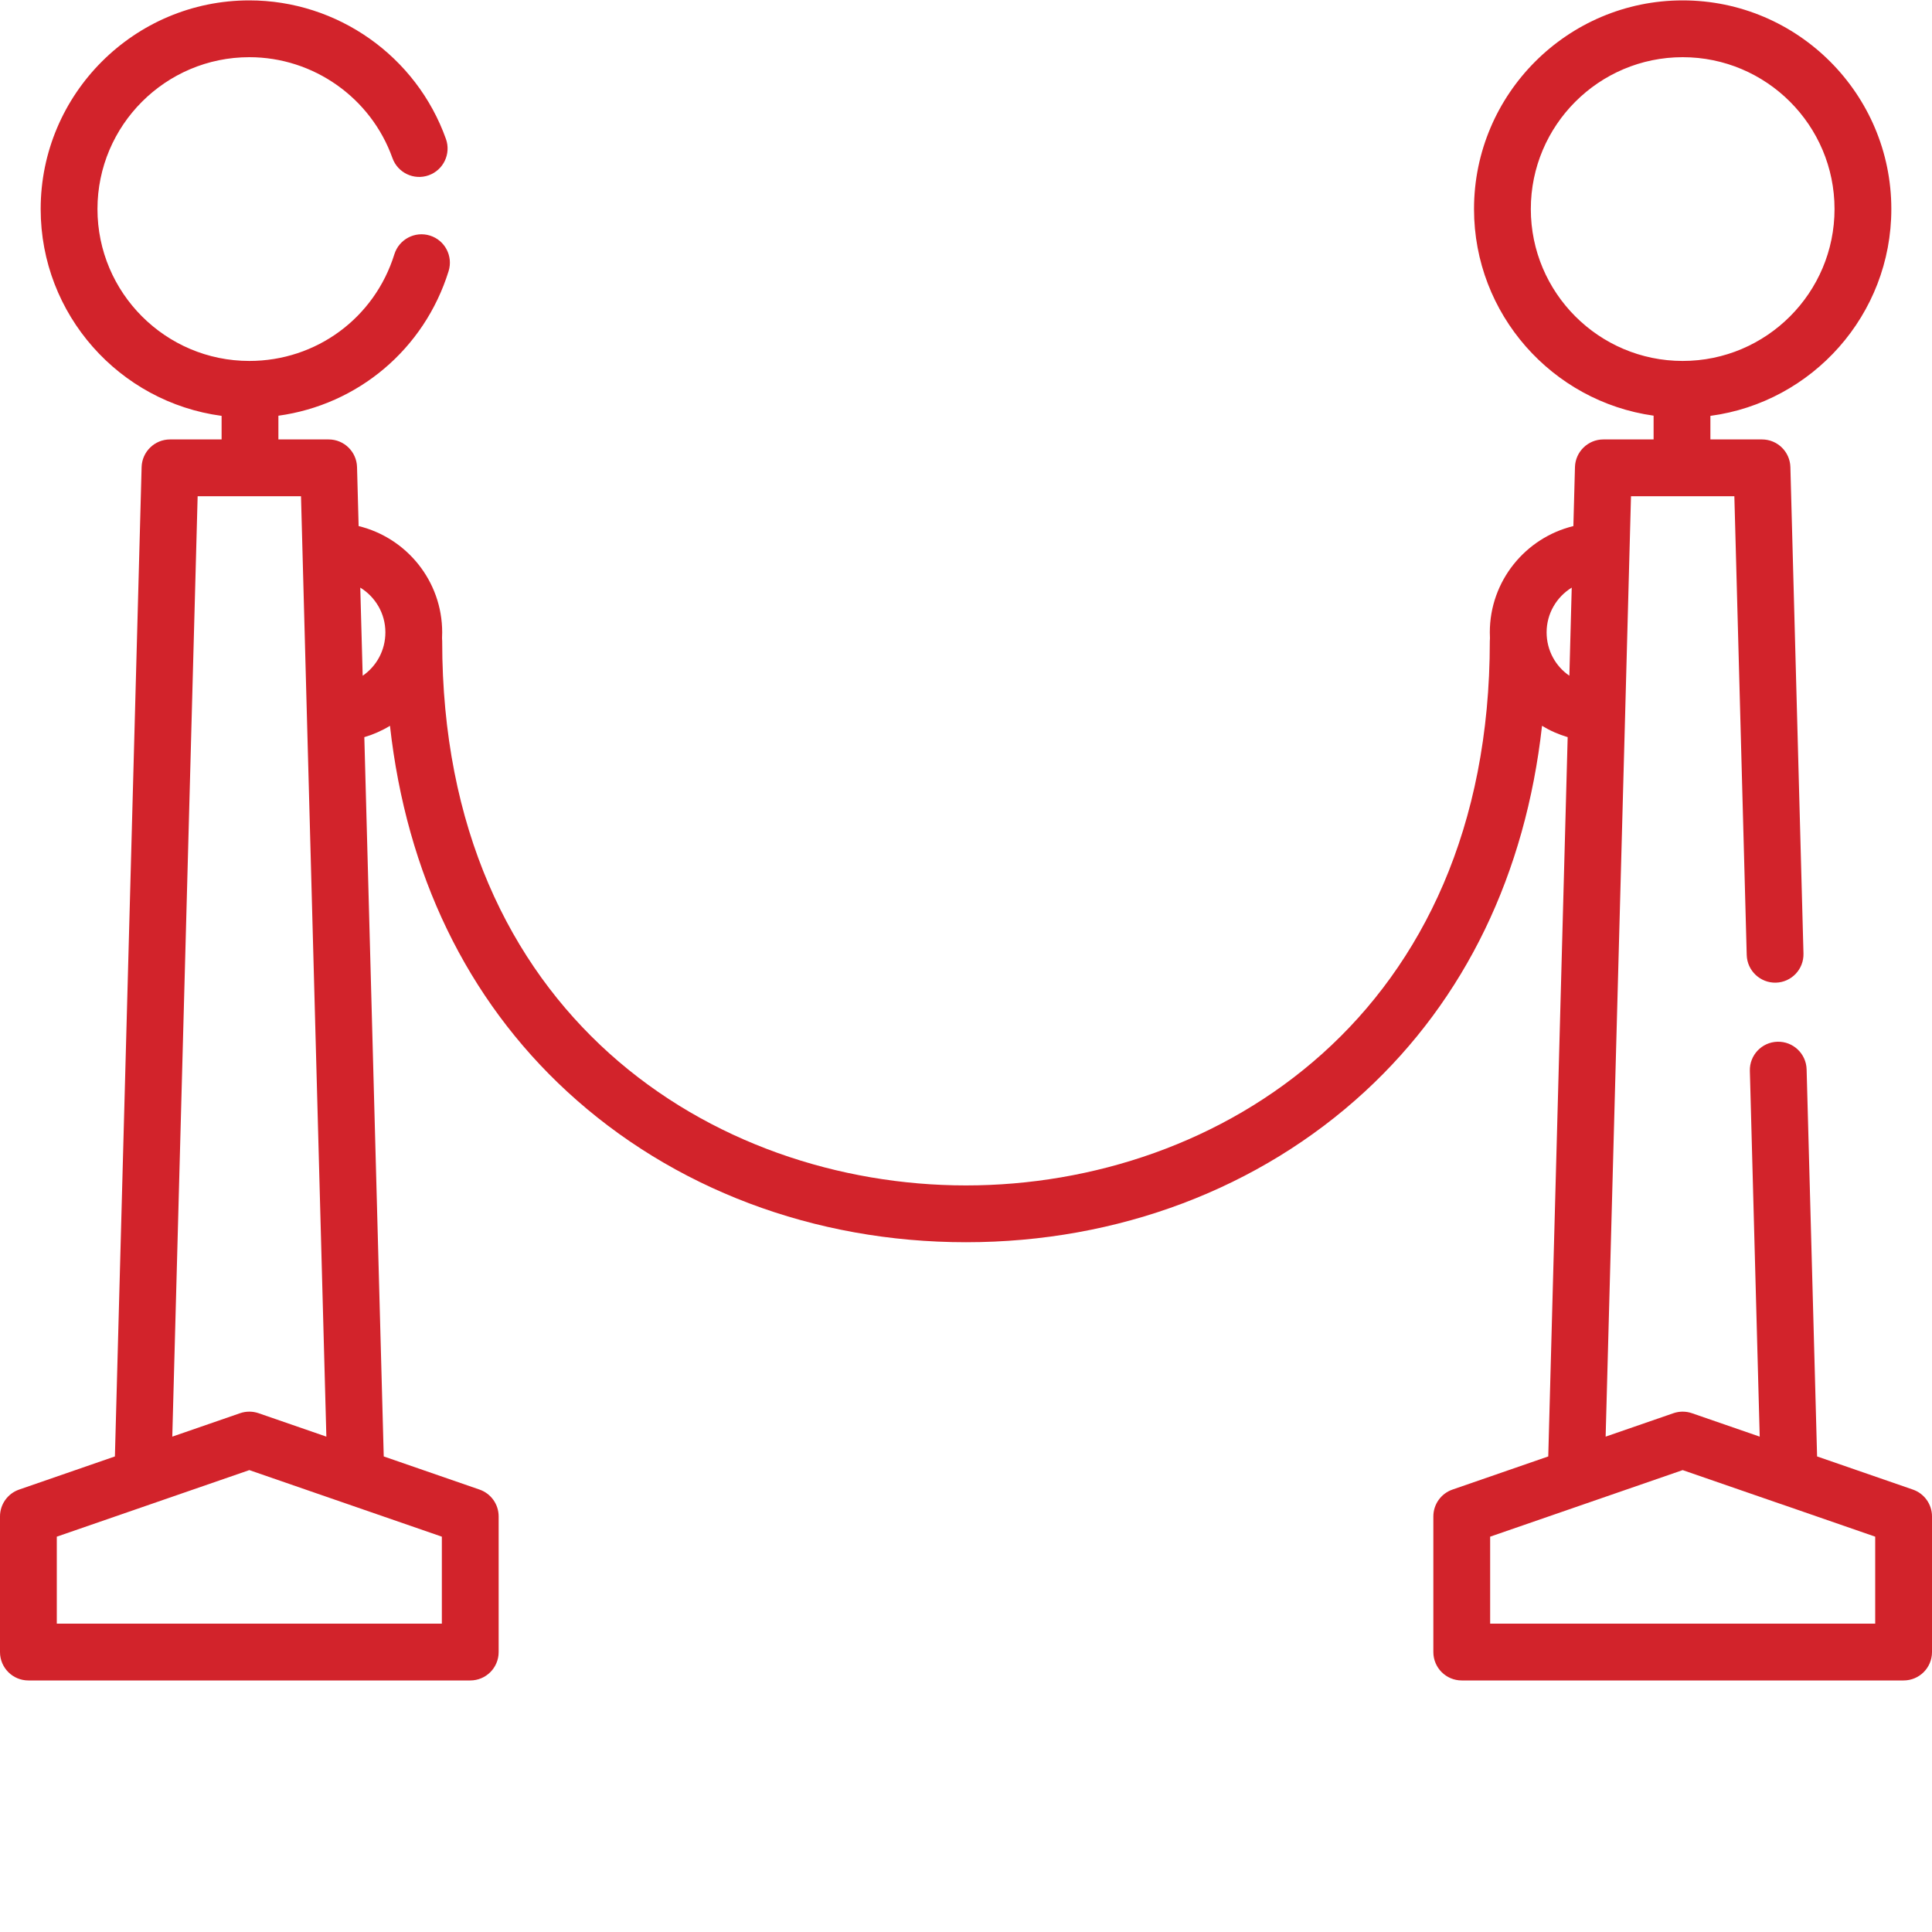
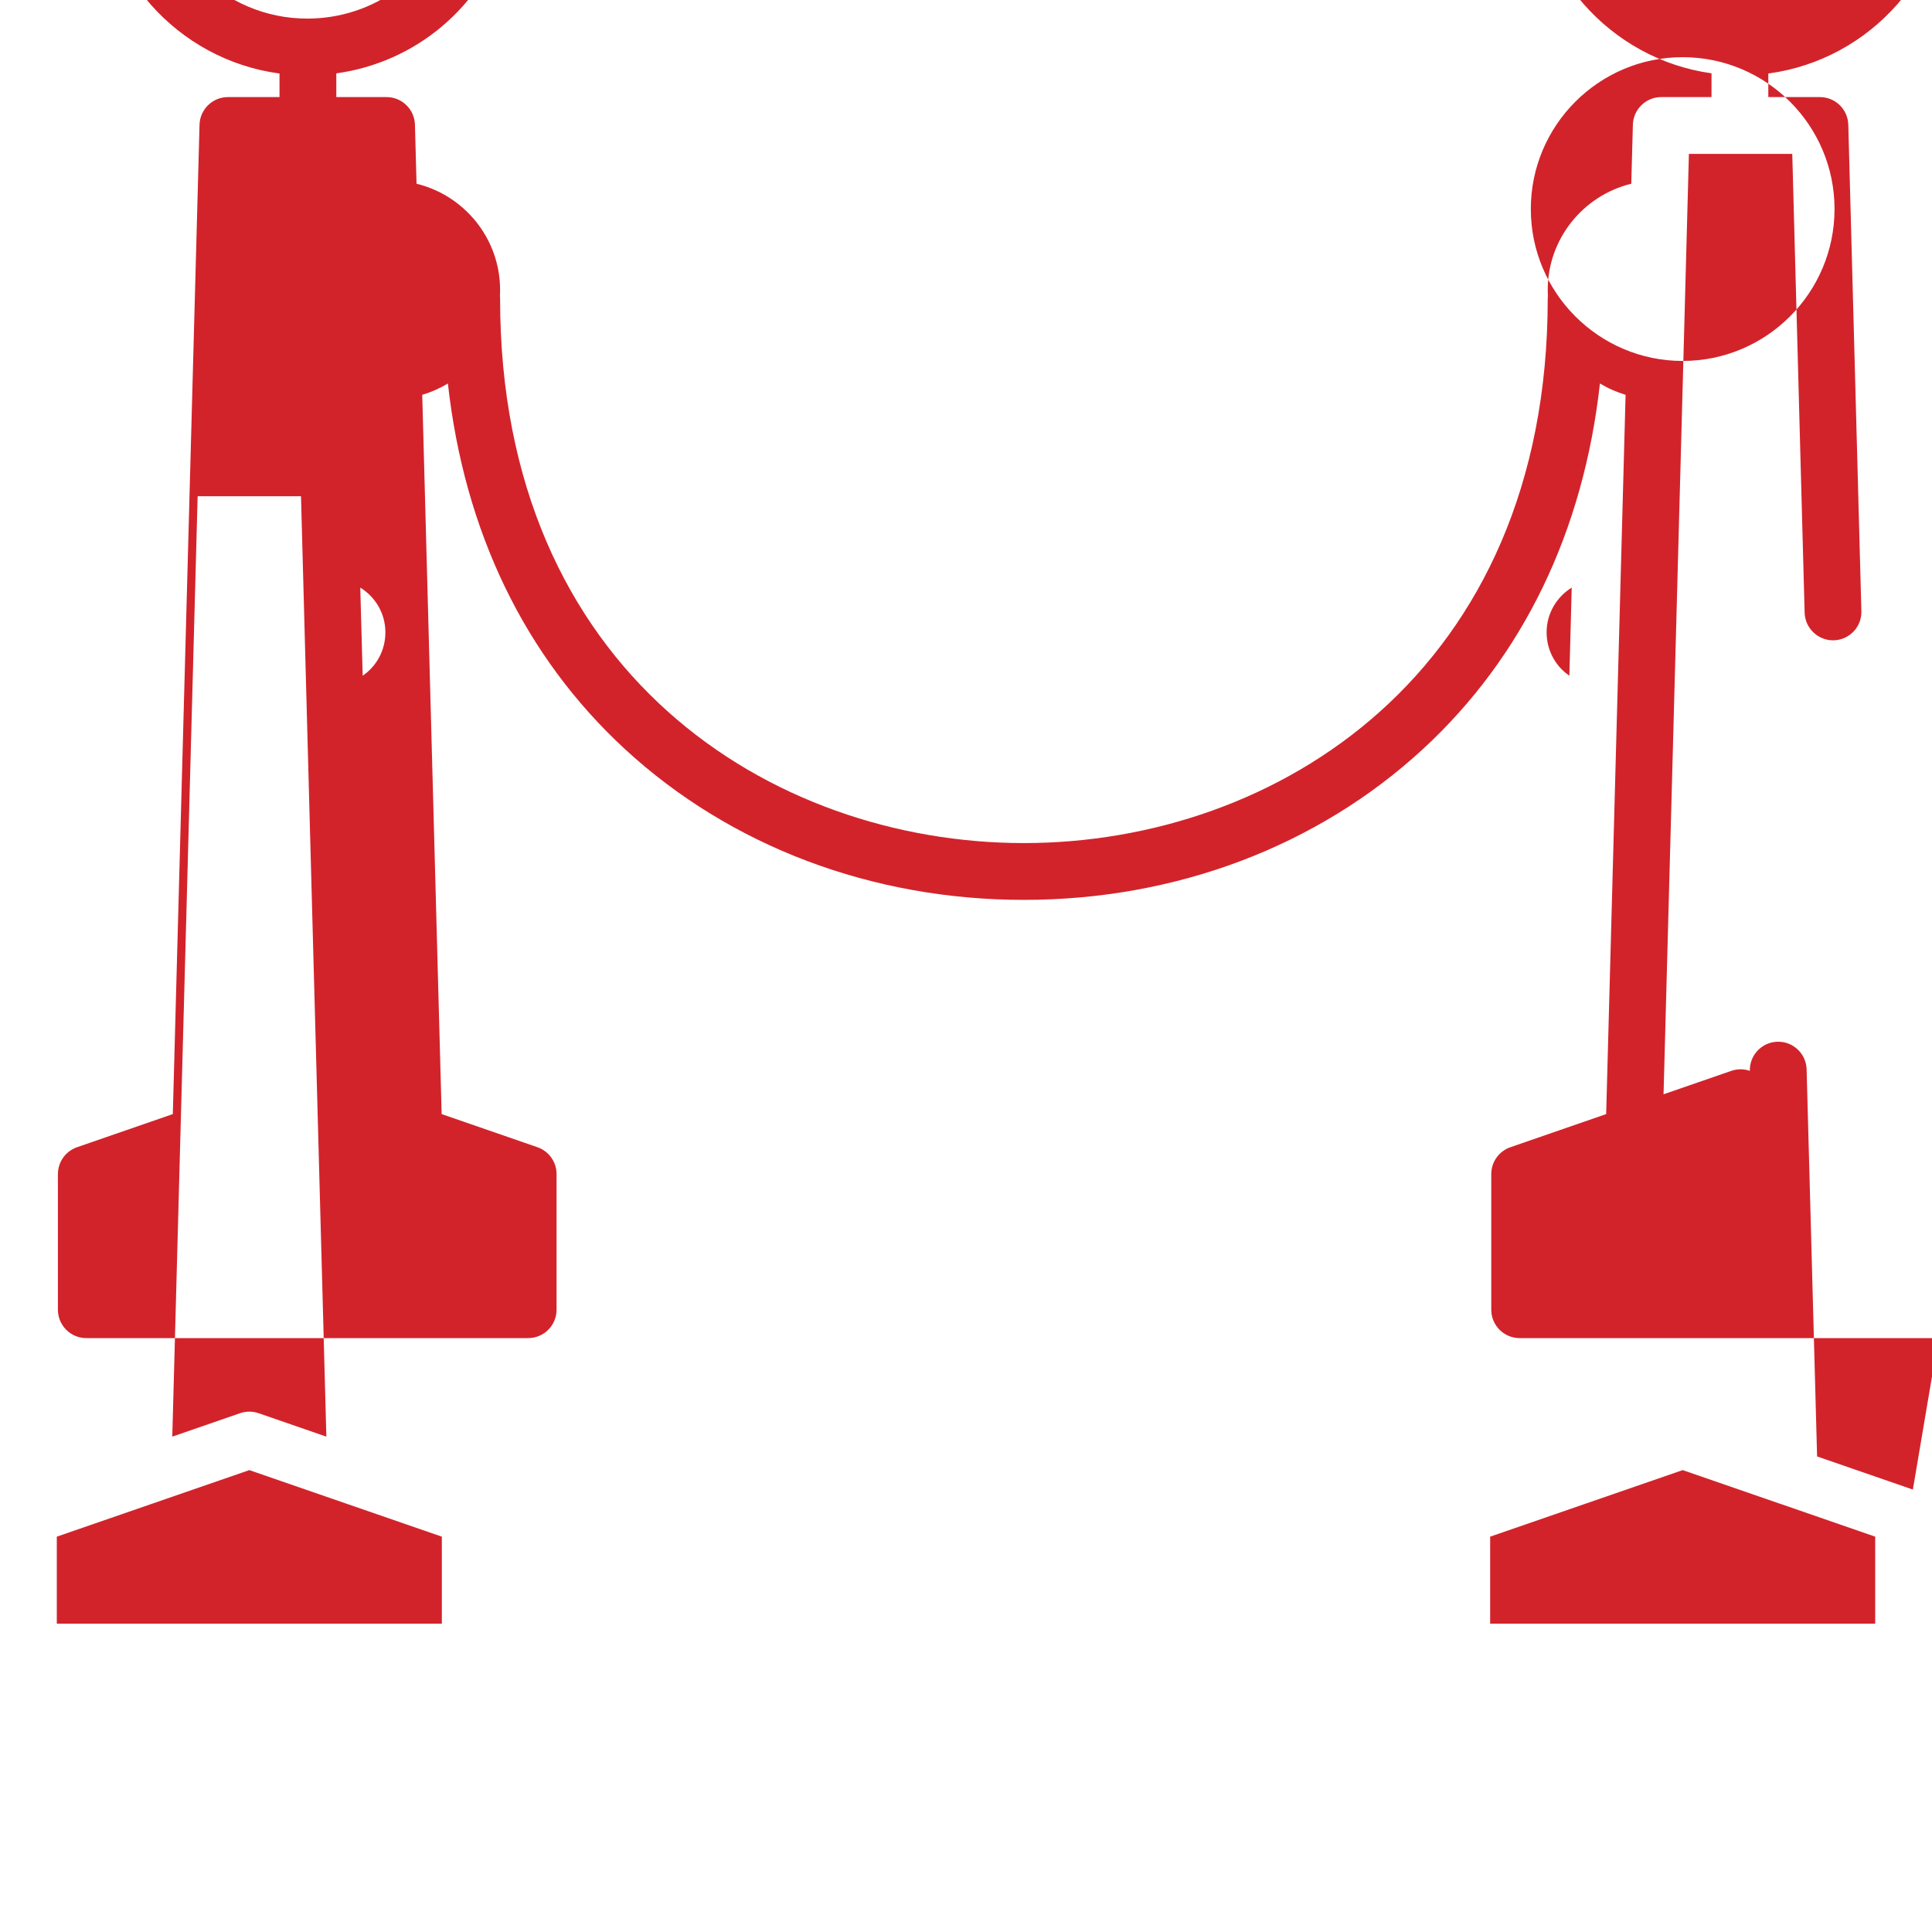
<svg xmlns="http://www.w3.org/2000/svg" xml:space="preserve" width="40px" height="40px" version="1.0" style="shape-rendering:geometricPrecision; text-rendering:geometricPrecision; image-rendering:optimizeQuality; fill-rule:evenodd; clip-rule:evenodd" viewBox="0 0 40000 40000">
  <defs>
    <style type="text/css">
   
    .fil0 {fill:#D2232B}
   
  </style>
  </defs>
  <g id="Слой_x0020_1">
-     <path class="fil0" d="M39604 30840l-1983 -686 -217 -8014c-9,-325 -280,-581 -603,-572 -325,8 -581,279 -572,603l204 7573 -1403 -485c-124,-43 -260,-43 -384,0l-1403 485 404 -14958 121 -4512 2140 0 256 9499c9,325 282,580 604,572 324,-9 580,-279 571,-604l-271 -10071c-9,-318 -269,-572 -588,-572l-1068 0 0 -488c2112,-282 3746,-2094 3746,-4282 0,-2382 -1938,-4320 -4320,-4320 -2382,0 -4320,1938 -4320,4320 0,2178 1620,3984 3718,4278l0 492 -1040 0c-318,0 -579,254 -588,572l-33 1222c-991,241 -1730,1136 -1730,2200 0,41 1,81 3,121 -2,20 -3,40 -3,61 0,7743 -5622,11269 -10845,11269 -5223,0 -10845,-3526 -10845,-11269 0,-21 -1,-41 -3,-61 2,-40 3,-80 3,-121 0,-1064 -739,-1959 -1730,-2200l-33 -1222c-9,-318 -269,-572 -588,-572l-1040 0 0 -491c1644,-227 3020,-1373 3524,-2994 96,-310 -77,-640 -387,-736 -310,-96 -639,77 -736,387 -411,1321 -1618,2209 -3003,2209 -1734,0 -3144,-1411 -3144,-3145 0,-1733 1410,-3144 3144,-3144 1327,0 2517,839 2963,2088 109,306 445,466 751,357 306,-109 465,-446 357,-751 -612,-1717 -2248,-2870 -4071,-2870 -2382,0 -4320,1938 -4320,4320 0,2188 1634,4000 3746,4282l0 488 -1068 0c-318,0 -579,254 -588,572l-553 20484 -1983 686c-237,82 -396,305 -396,556l0 2808c0,325 263,588 588,588l9148 0c325,0 588,-263 588,-588l0 -2808c0,-251 -159,-474 -396,-556l-1983 -686 -402 -14892c189,-56 367,-135 531,-235 341,3064 1591,5658 3667,7572 2183,2012 5116,3120 8259,3120 3143,0 6076,-1108 8259,-3120 2076,-1914 3326,-4508 3667,-7572 164,100 342,179 531,235l-402 14892 -1983 686c-237,82 -396,305 -396,556l0 2808c0,325 263,588 588,588l9148 0c325,0 588,-263 588,-588l0 -2808c0,-251 -159,-474 -396,-556zm-7910 -26512c0,-1734 1410,-3144 3144,-3144 1734,0 3144,1410 3144,3144 0,1734 -1410,3145 -3144,3145 -1734,0 -3144,-1411 -3144,-3145zm-22546 29288l-7972 0 0 -1801 3986 -1378 3986 1378 0 1801zm-3794 -4357c-124,-43 -260,-43 -384,0l-1403 485 525 -19470 2140 0 121 4512 404 14958 -1403 -485zm2155 -15269l-50 -1824c311,191 520,534 520,926 0,374 -185,703 -470,898zm24512 -898c0,-392 209,-735 520,-926l-49 1824c-286,-195 -471,-524 -471,-898zm6803 20524l-7972 0 0 -1801 3986 -1378 2002 692c12,4 24,9 37,12l1947 674 0 1801z" />
+     <path class="fil0" d="M39604 30840l-1983 -686 -217 -8014c-9,-325 -280,-581 -603,-572 -325,8 -581,279 -572,603c-124,-43 -260,-43 -384,0l-1403 485 404 -14958 121 -4512 2140 0 256 9499c9,325 282,580 604,572 324,-9 580,-279 571,-604l-271 -10071c-9,-318 -269,-572 -588,-572l-1068 0 0 -488c2112,-282 3746,-2094 3746,-4282 0,-2382 -1938,-4320 -4320,-4320 -2382,0 -4320,1938 -4320,4320 0,2178 1620,3984 3718,4278l0 492 -1040 0c-318,0 -579,254 -588,572l-33 1222c-991,241 -1730,1136 -1730,2200 0,41 1,81 3,121 -2,20 -3,40 -3,61 0,7743 -5622,11269 -10845,11269 -5223,0 -10845,-3526 -10845,-11269 0,-21 -1,-41 -3,-61 2,-40 3,-80 3,-121 0,-1064 -739,-1959 -1730,-2200l-33 -1222c-9,-318 -269,-572 -588,-572l-1040 0 0 -491c1644,-227 3020,-1373 3524,-2994 96,-310 -77,-640 -387,-736 -310,-96 -639,77 -736,387 -411,1321 -1618,2209 -3003,2209 -1734,0 -3144,-1411 -3144,-3145 0,-1733 1410,-3144 3144,-3144 1327,0 2517,839 2963,2088 109,306 445,466 751,357 306,-109 465,-446 357,-751 -612,-1717 -2248,-2870 -4071,-2870 -2382,0 -4320,1938 -4320,4320 0,2188 1634,4000 3746,4282l0 488 -1068 0c-318,0 -579,254 -588,572l-553 20484 -1983 686c-237,82 -396,305 -396,556l0 2808c0,325 263,588 588,588l9148 0c325,0 588,-263 588,-588l0 -2808c0,-251 -159,-474 -396,-556l-1983 -686 -402 -14892c189,-56 367,-135 531,-235 341,3064 1591,5658 3667,7572 2183,2012 5116,3120 8259,3120 3143,0 6076,-1108 8259,-3120 2076,-1914 3326,-4508 3667,-7572 164,100 342,179 531,235l-402 14892 -1983 686c-237,82 -396,305 -396,556l0 2808c0,325 263,588 588,588l9148 0c325,0 588,-263 588,-588l0 -2808c0,-251 -159,-474 -396,-556zm-7910 -26512c0,-1734 1410,-3144 3144,-3144 1734,0 3144,1410 3144,3144 0,1734 -1410,3145 -3144,3145 -1734,0 -3144,-1411 -3144,-3145zm-22546 29288l-7972 0 0 -1801 3986 -1378 3986 1378 0 1801zm-3794 -4357c-124,-43 -260,-43 -384,0l-1403 485 525 -19470 2140 0 121 4512 404 14958 -1403 -485zm2155 -15269l-50 -1824c311,191 520,534 520,926 0,374 -185,703 -470,898zm24512 -898c0,-392 209,-735 520,-926l-49 1824c-286,-195 -471,-524 -471,-898zm6803 20524l-7972 0 0 -1801 3986 -1378 2002 692c12,4 24,9 37,12l1947 674 0 1801z" />
  </g>
</svg>